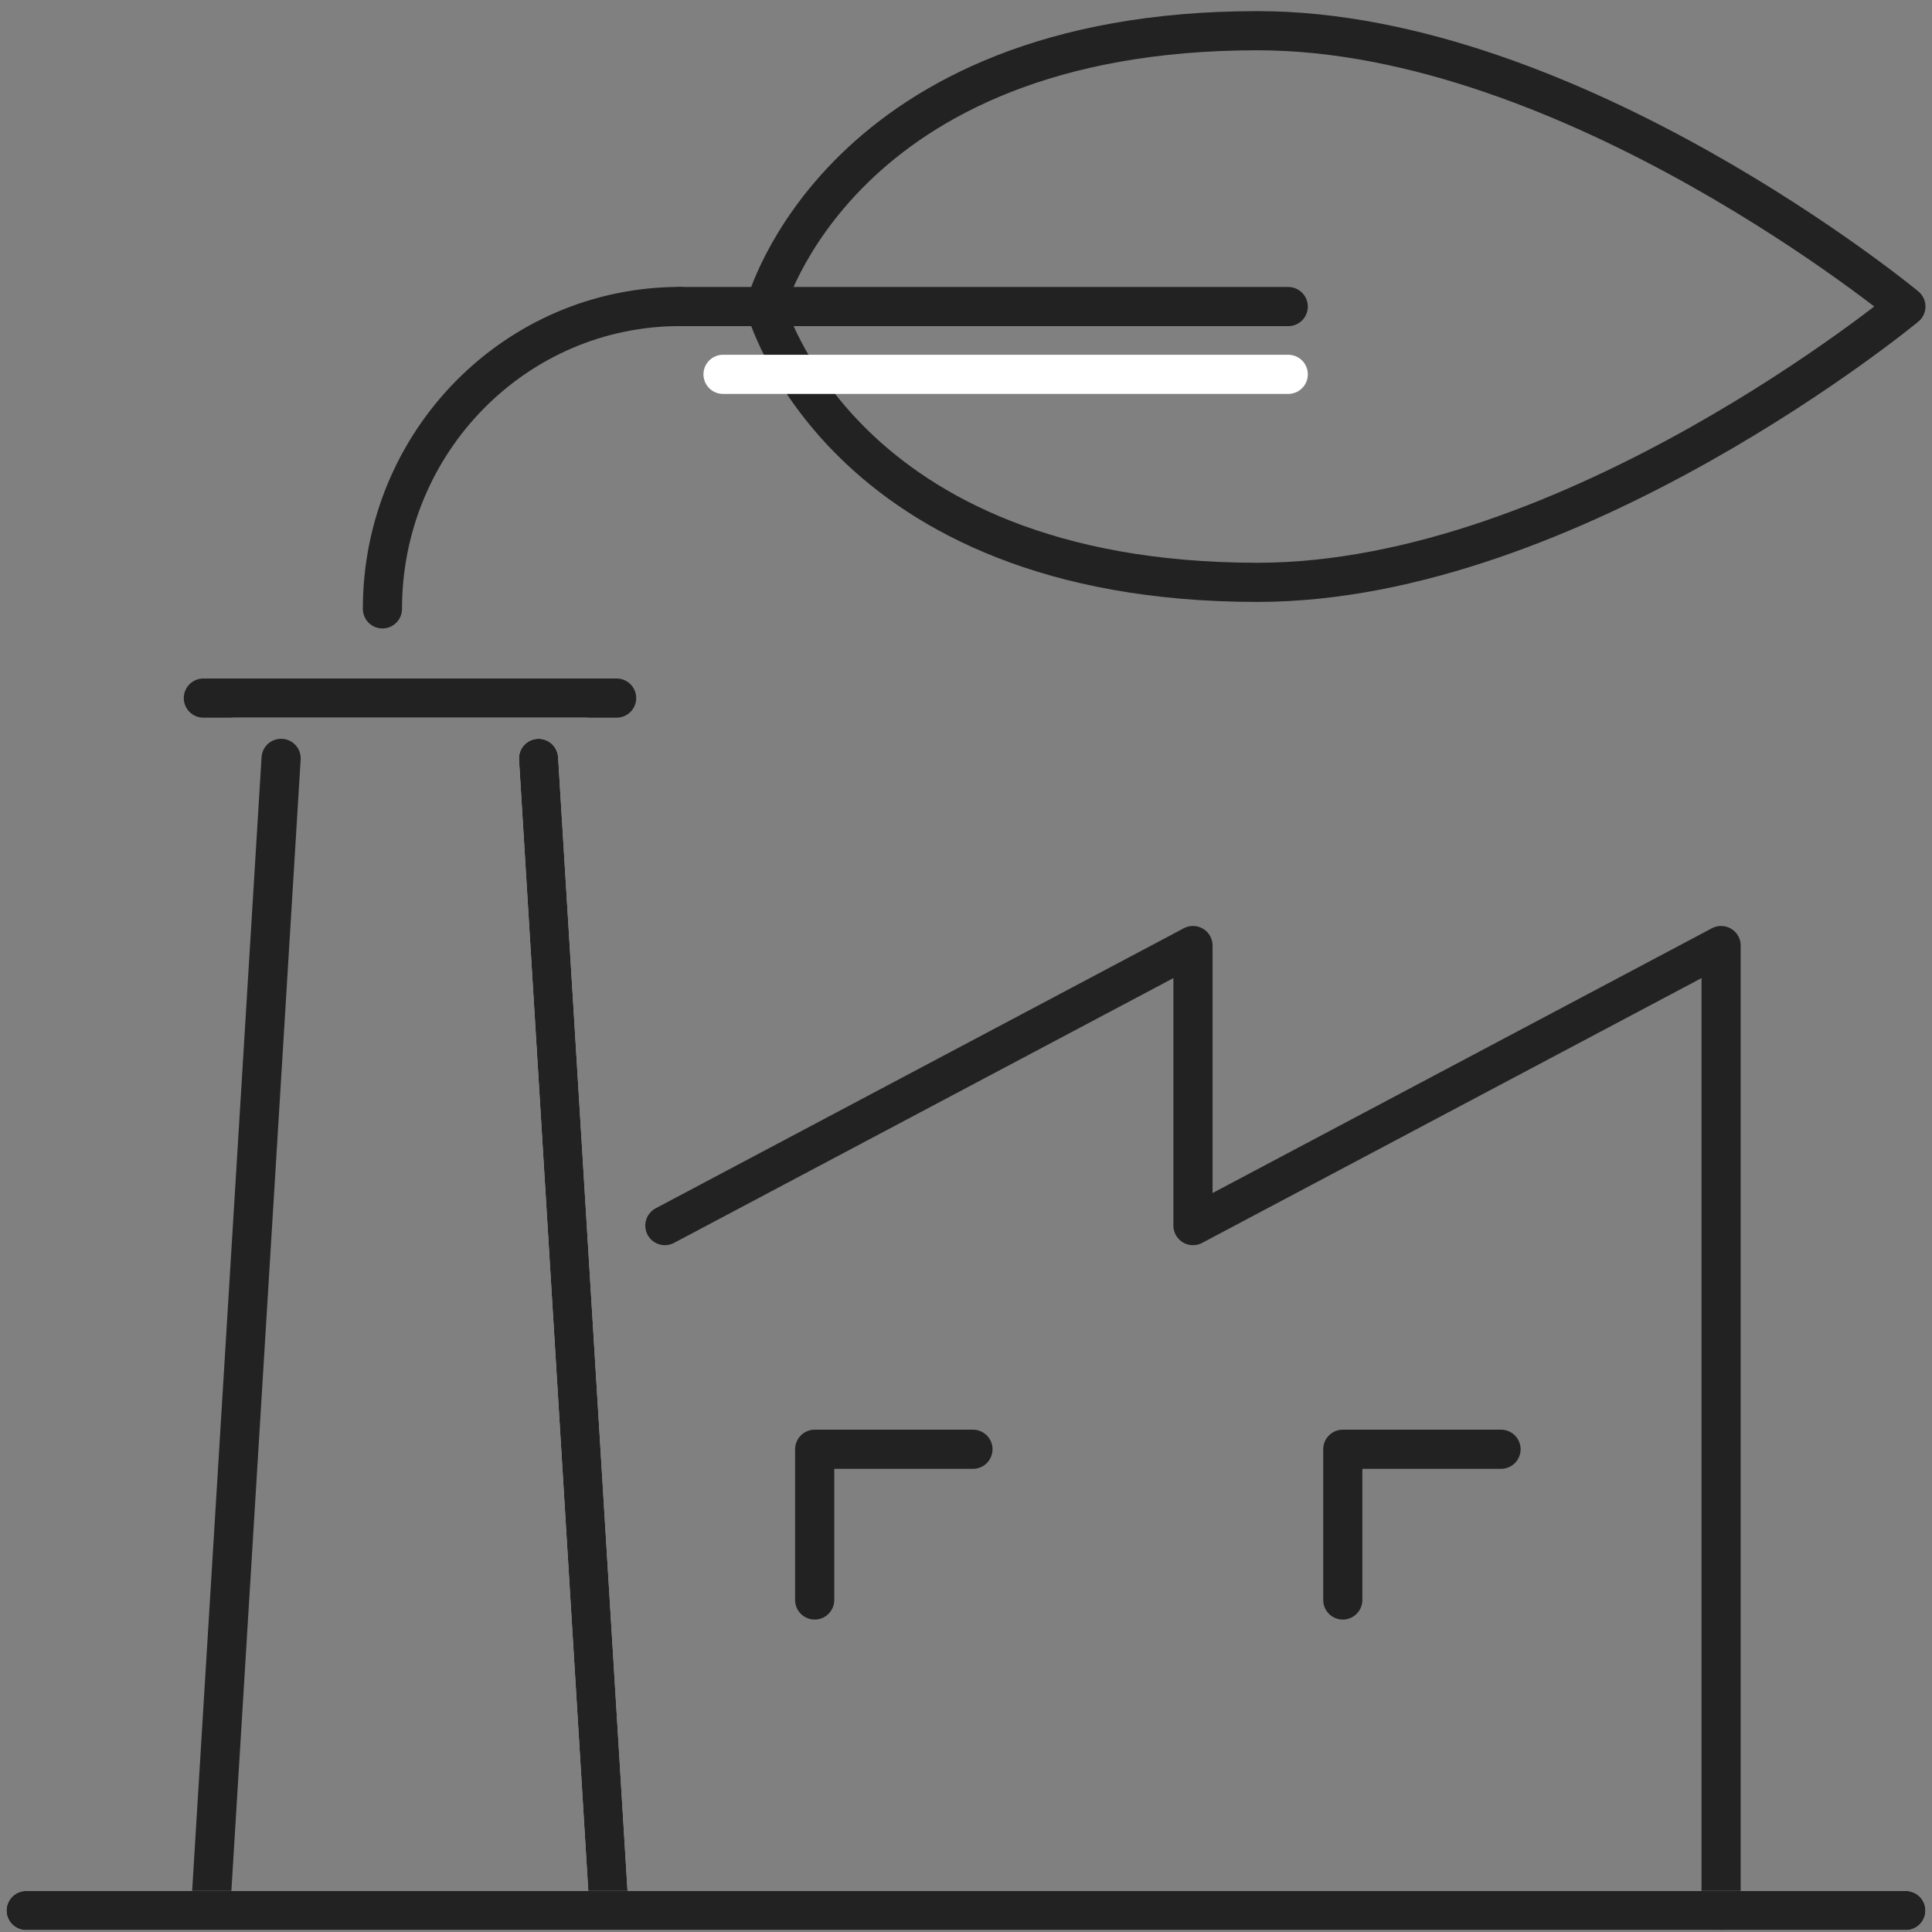
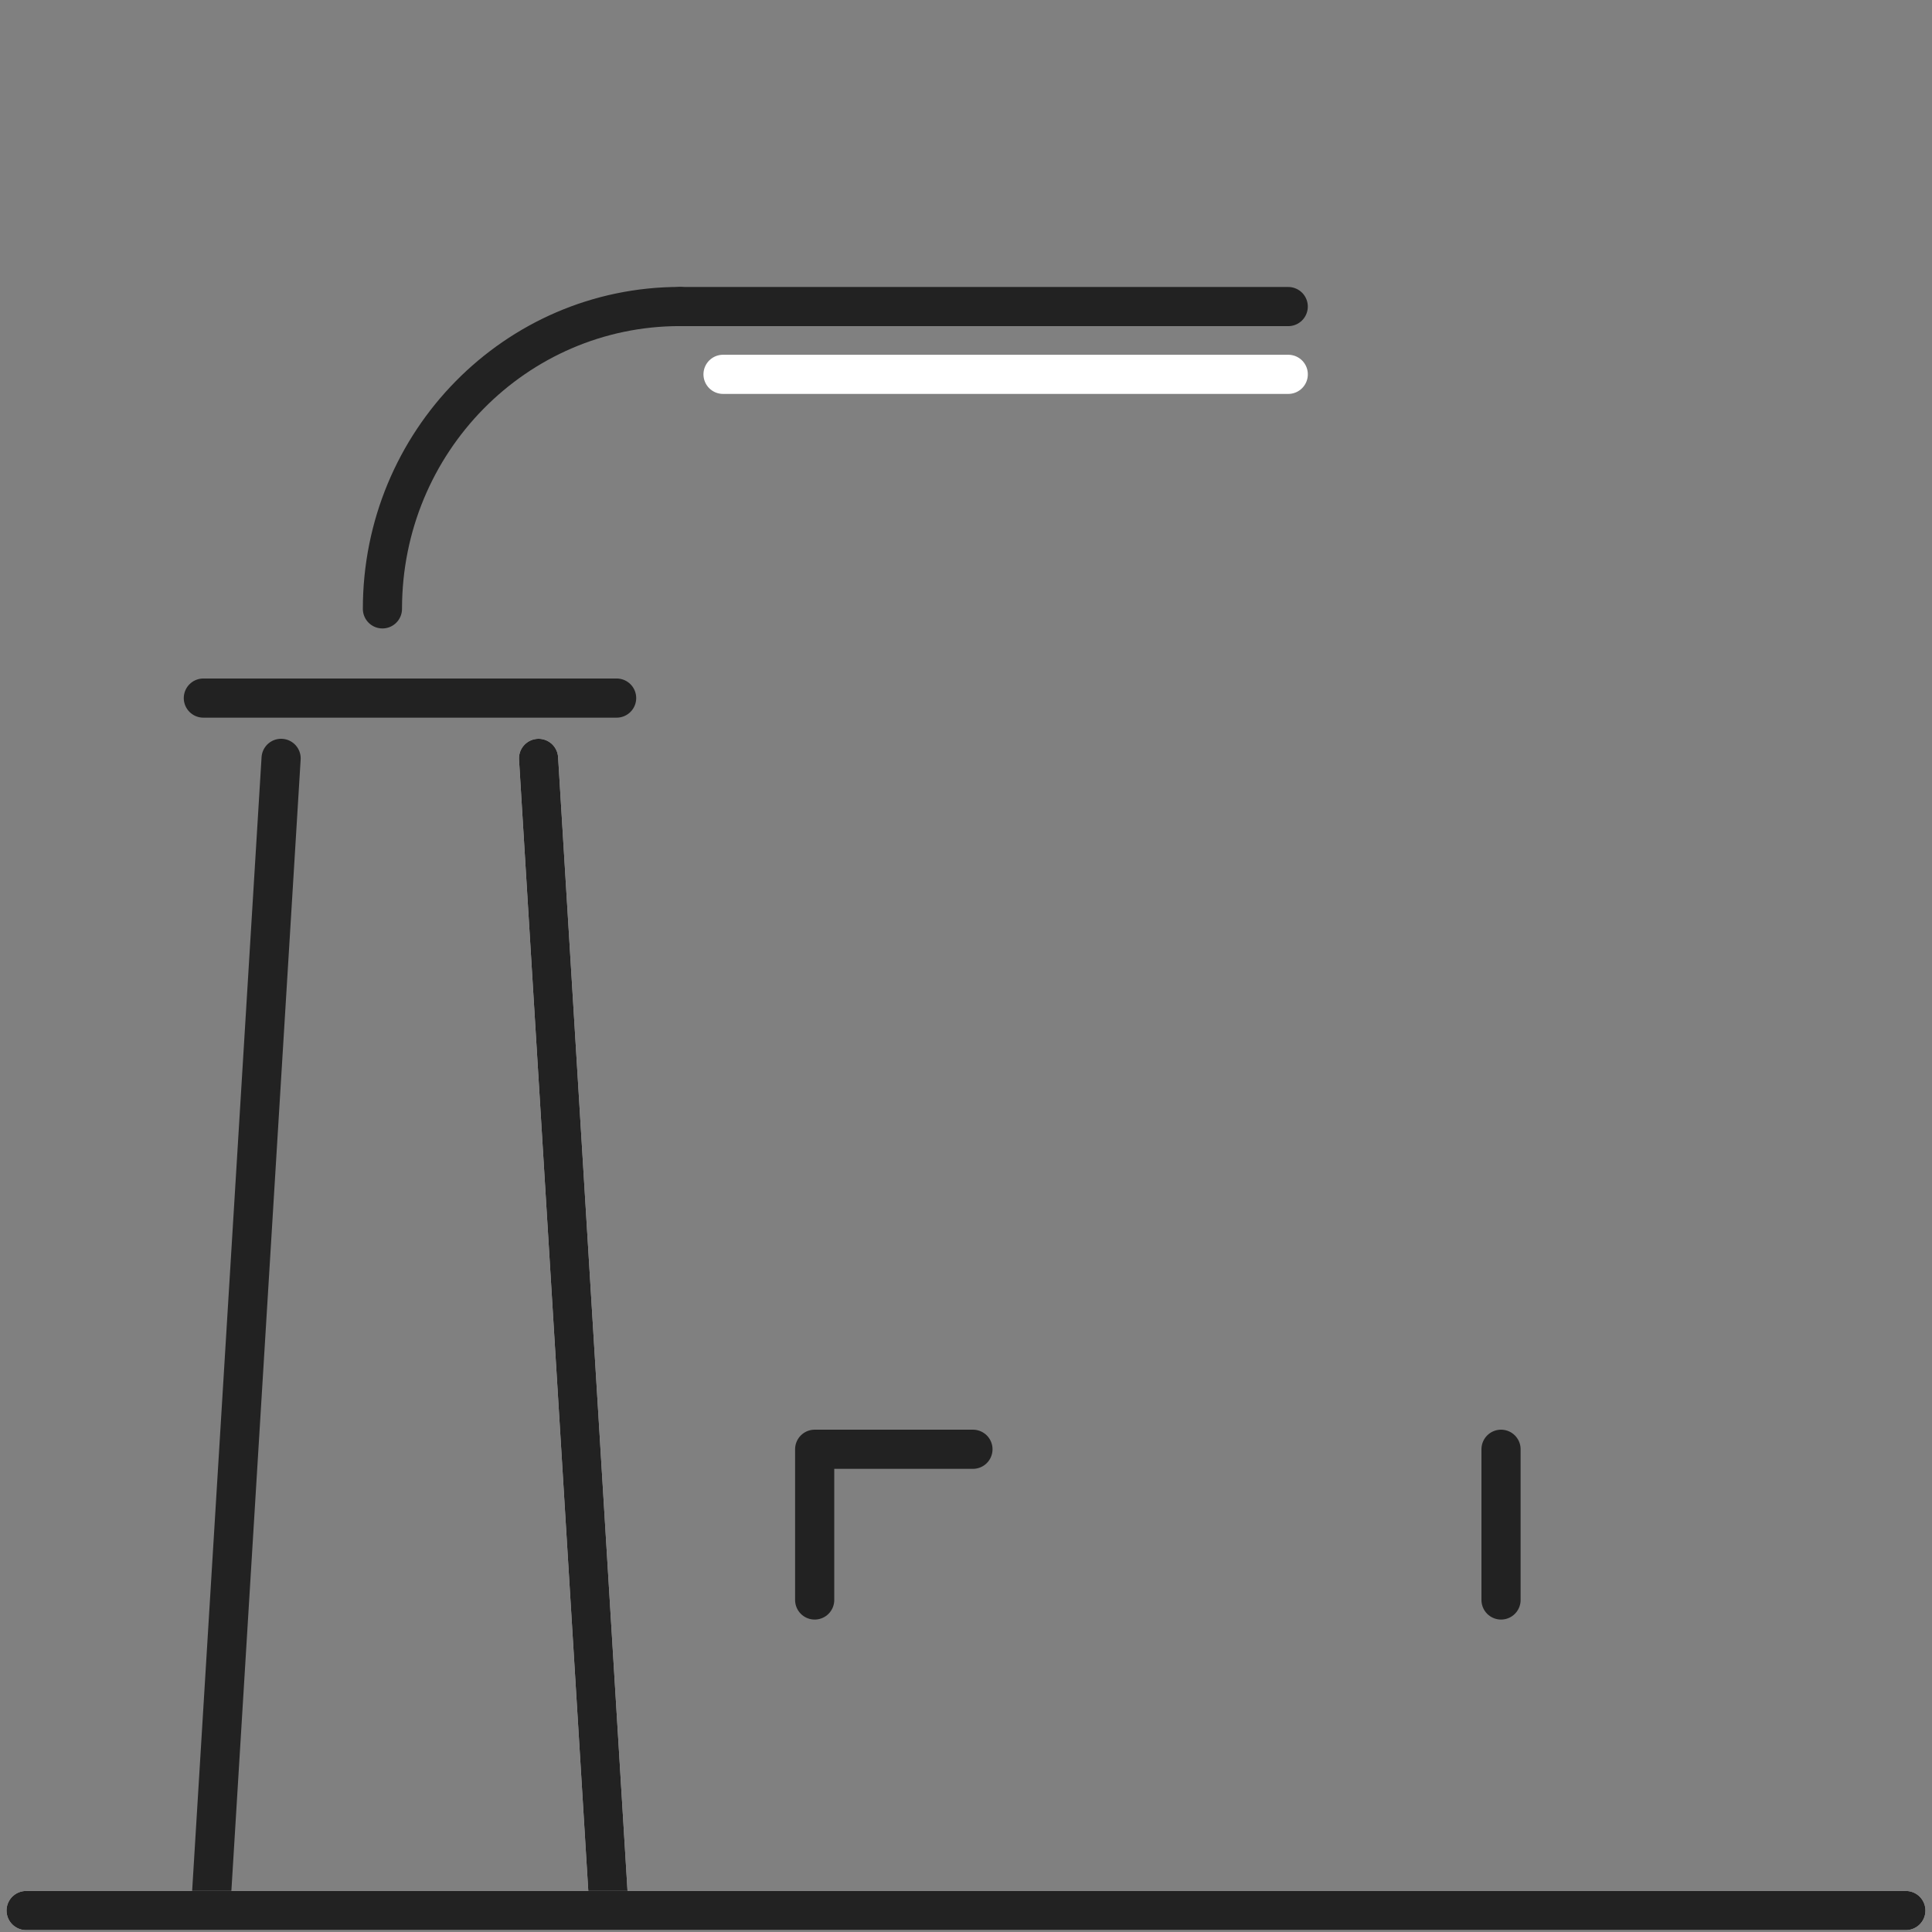
<svg xmlns="http://www.w3.org/2000/svg" width="74" height="74" viewBox="0 0 74 74" fill="none">
  <rect x="0" y="0" width="74" height="74" fill="#808080" stroke="none" />
  <path d="M26.043 11.74C19.751 11.74 14.648 16.924 14.648 23.321" stroke="#222222" stroke-width="1.5" stroke-linecap="round" stroke-linejoin="round" />
-   <path d="M25.466 46.943L45.694 36.217V46.943L65.922 36.217V73.175" stroke="#222222" stroke-width="1.5" stroke-linecap="round" stroke-linejoin="round" />
  <path d="M10.767 29.047L8.077 72.979" stroke="#222222" stroke-width="1.5" stroke-linecap="round" stroke-linejoin="round" />
  <path d="M20.628 29.047L23.318 72.979" stroke="white" stroke-width="1.5" stroke-linecap="round" stroke-linejoin="round" />
  <path d="M20.628 29.047L23.318 72.979" stroke="#222222" stroke-width="1.5" stroke-linecap="round" stroke-linejoin="round" />
  <path d="M1 73.178H72.999" stroke="white" stroke-width="1.5" stroke-linecap="round" stroke-linejoin="round" />
  <path d="M1 73.178H72.999" stroke="#222222" stroke-width="1.5" stroke-linecap="round" stroke-linejoin="round" />
  <path d="M37.266 55.51H31.204V61.283" stroke="#222222" stroke-width="1.5" stroke-linecap="round" stroke-linejoin="round" />
-   <path d="M57.493 55.51H51.432V61.283" stroke="#222222" stroke-width="1.5" stroke-linecap="round" stroke-linejoin="round" />
-   <path d="M22.406 26.738H9.001" stroke="white" stroke-width="1.5" stroke-linecap="round" stroke-linejoin="round" />
+   <path d="M57.493 55.51V61.283" stroke="#222222" stroke-width="1.5" stroke-linecap="round" stroke-linejoin="round" />
  <path d="M23.618 26.738H7.789" stroke="#222222" stroke-width="1.5" stroke-linecap="round" stroke-linejoin="round" />
-   <path d="M73 11.74C73 11.74 60.23 22.305 48.165 22.305C32.116 22.305 29.311 11.74 29.311 11.74C29.311 11.74 32.105 1.176 48.165 1.176C60.23 1.176 73 11.74 73 11.74Z" stroke="#222222" stroke-width="1.5" stroke-linecap="round" stroke-linejoin="round" />
  <path d="M49.343 14.338H27.694" stroke="white" stroke-width="1.5" stroke-linecap="round" stroke-linejoin="round" />
  <path d="M49.342 11.742H26.043" stroke="#222222" stroke-width="1.5" stroke-linecap="round" stroke-linejoin="round" />
</svg>